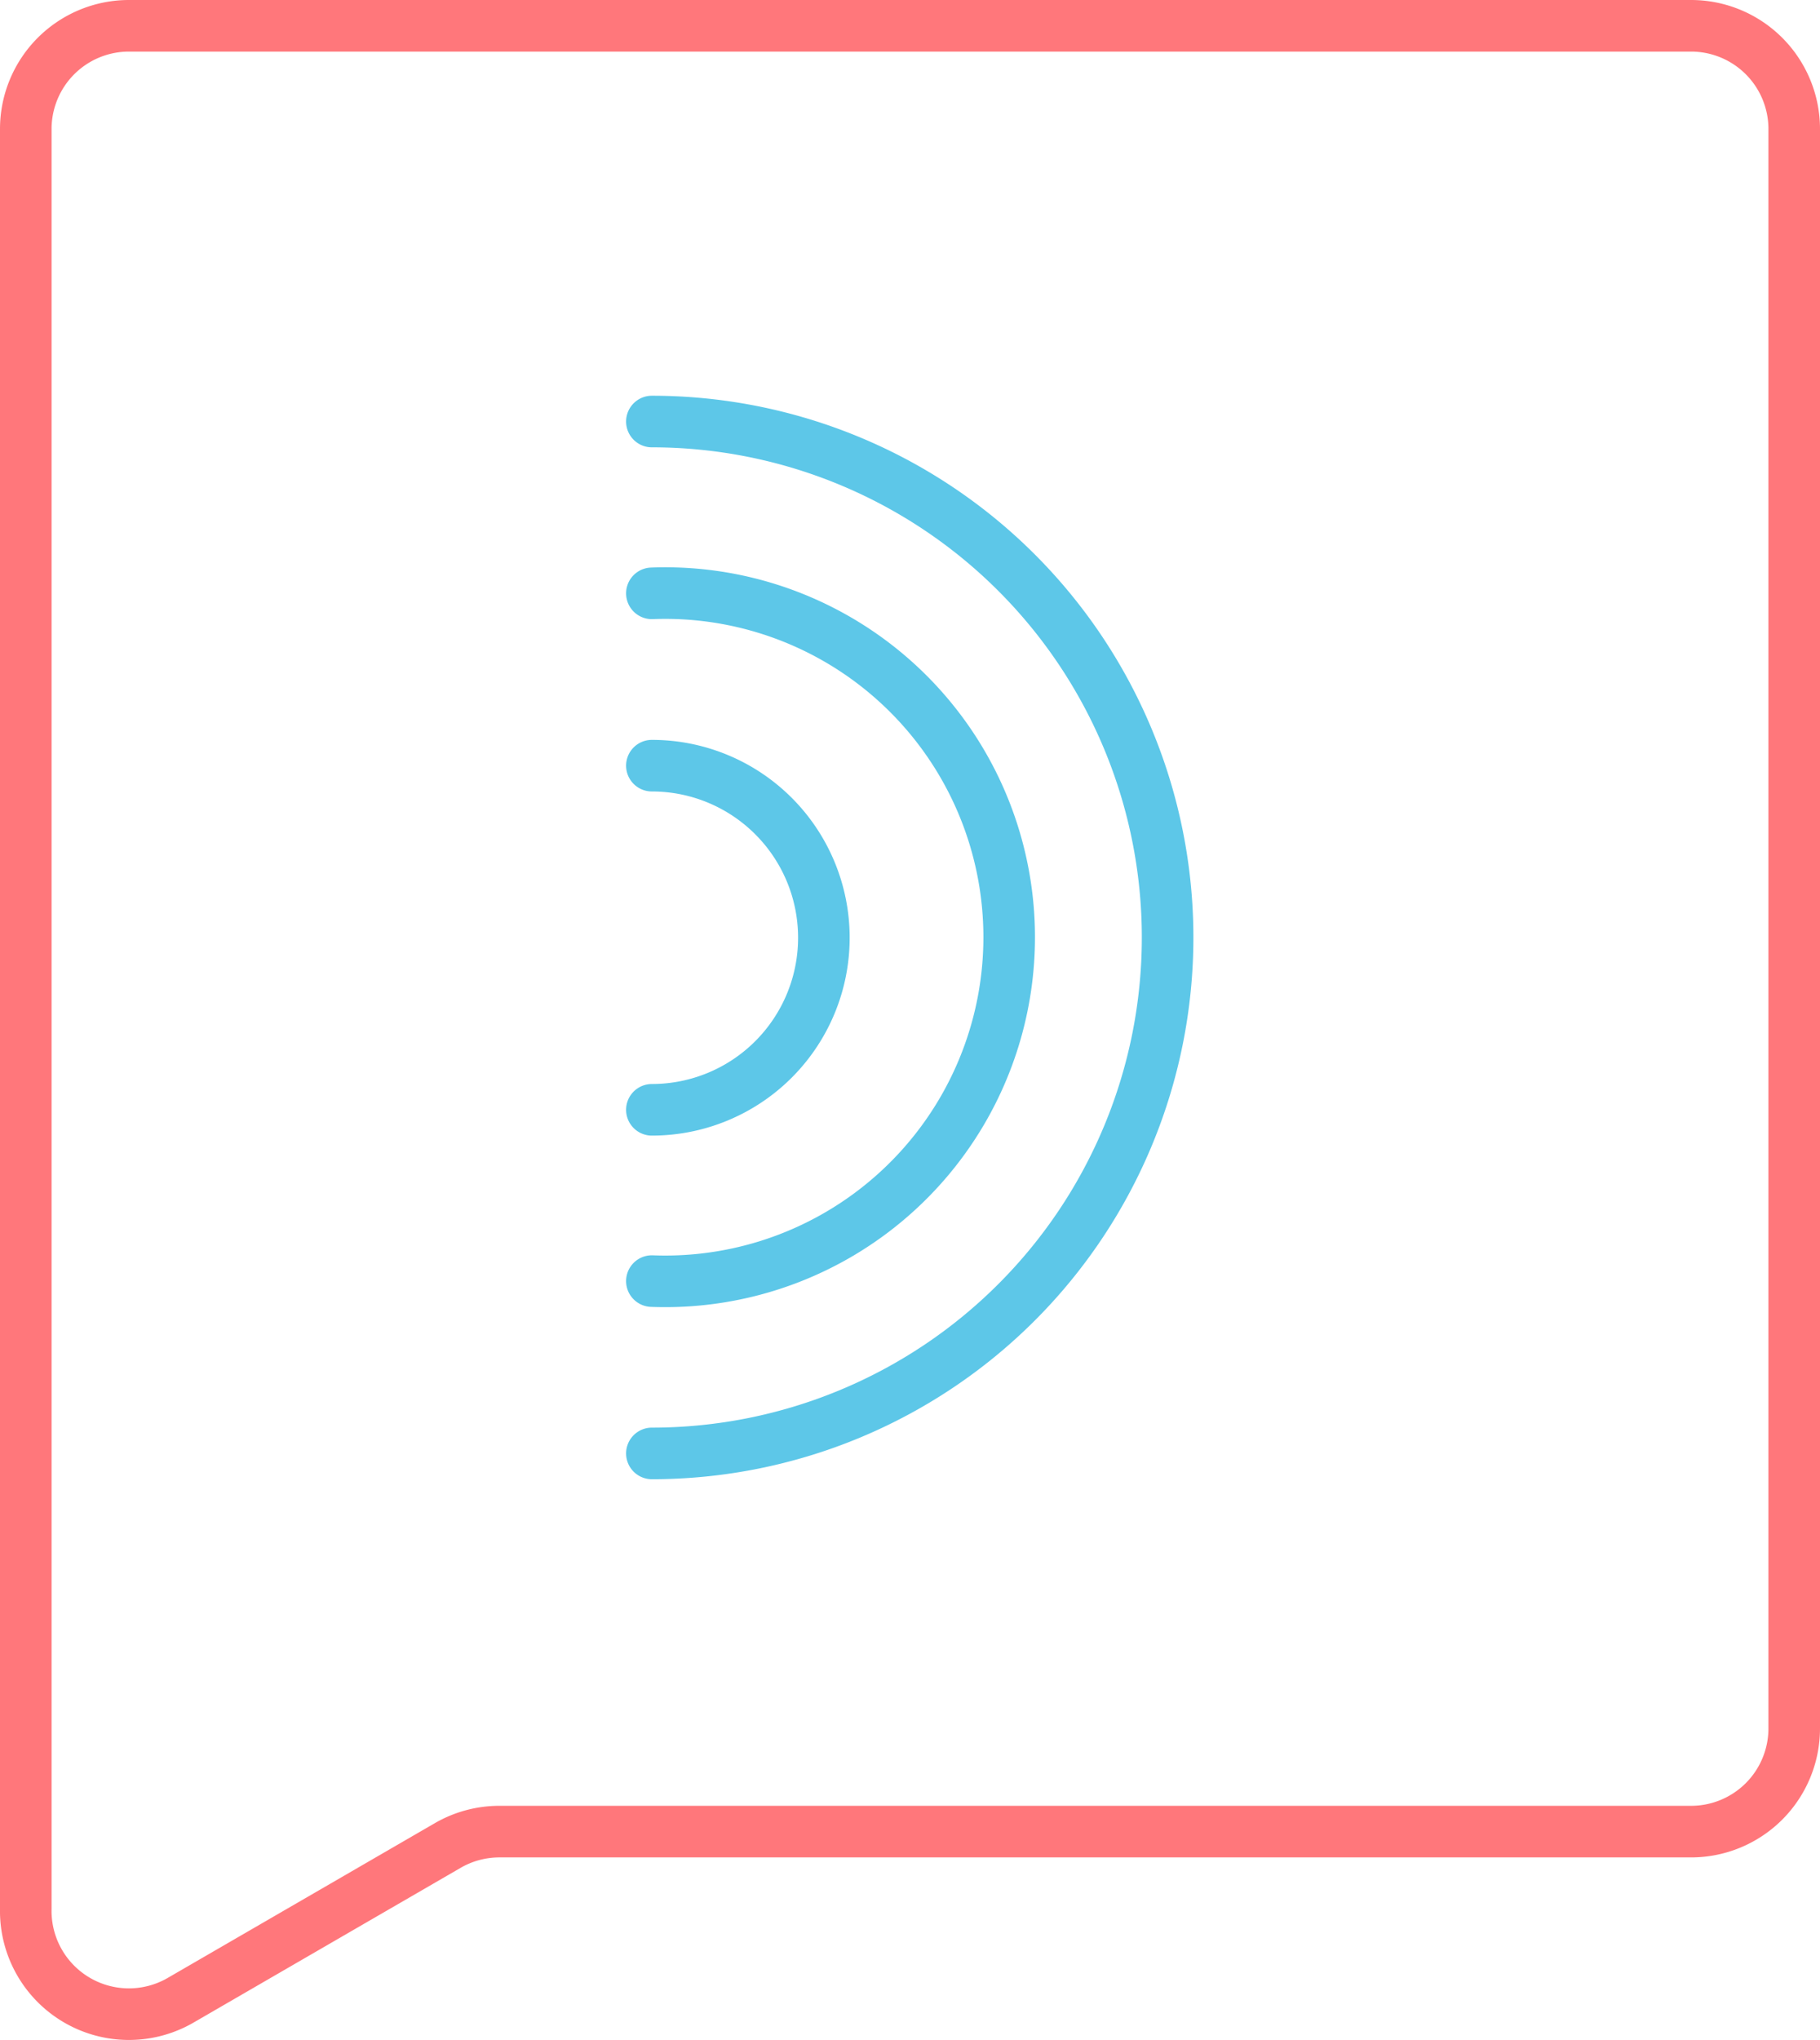
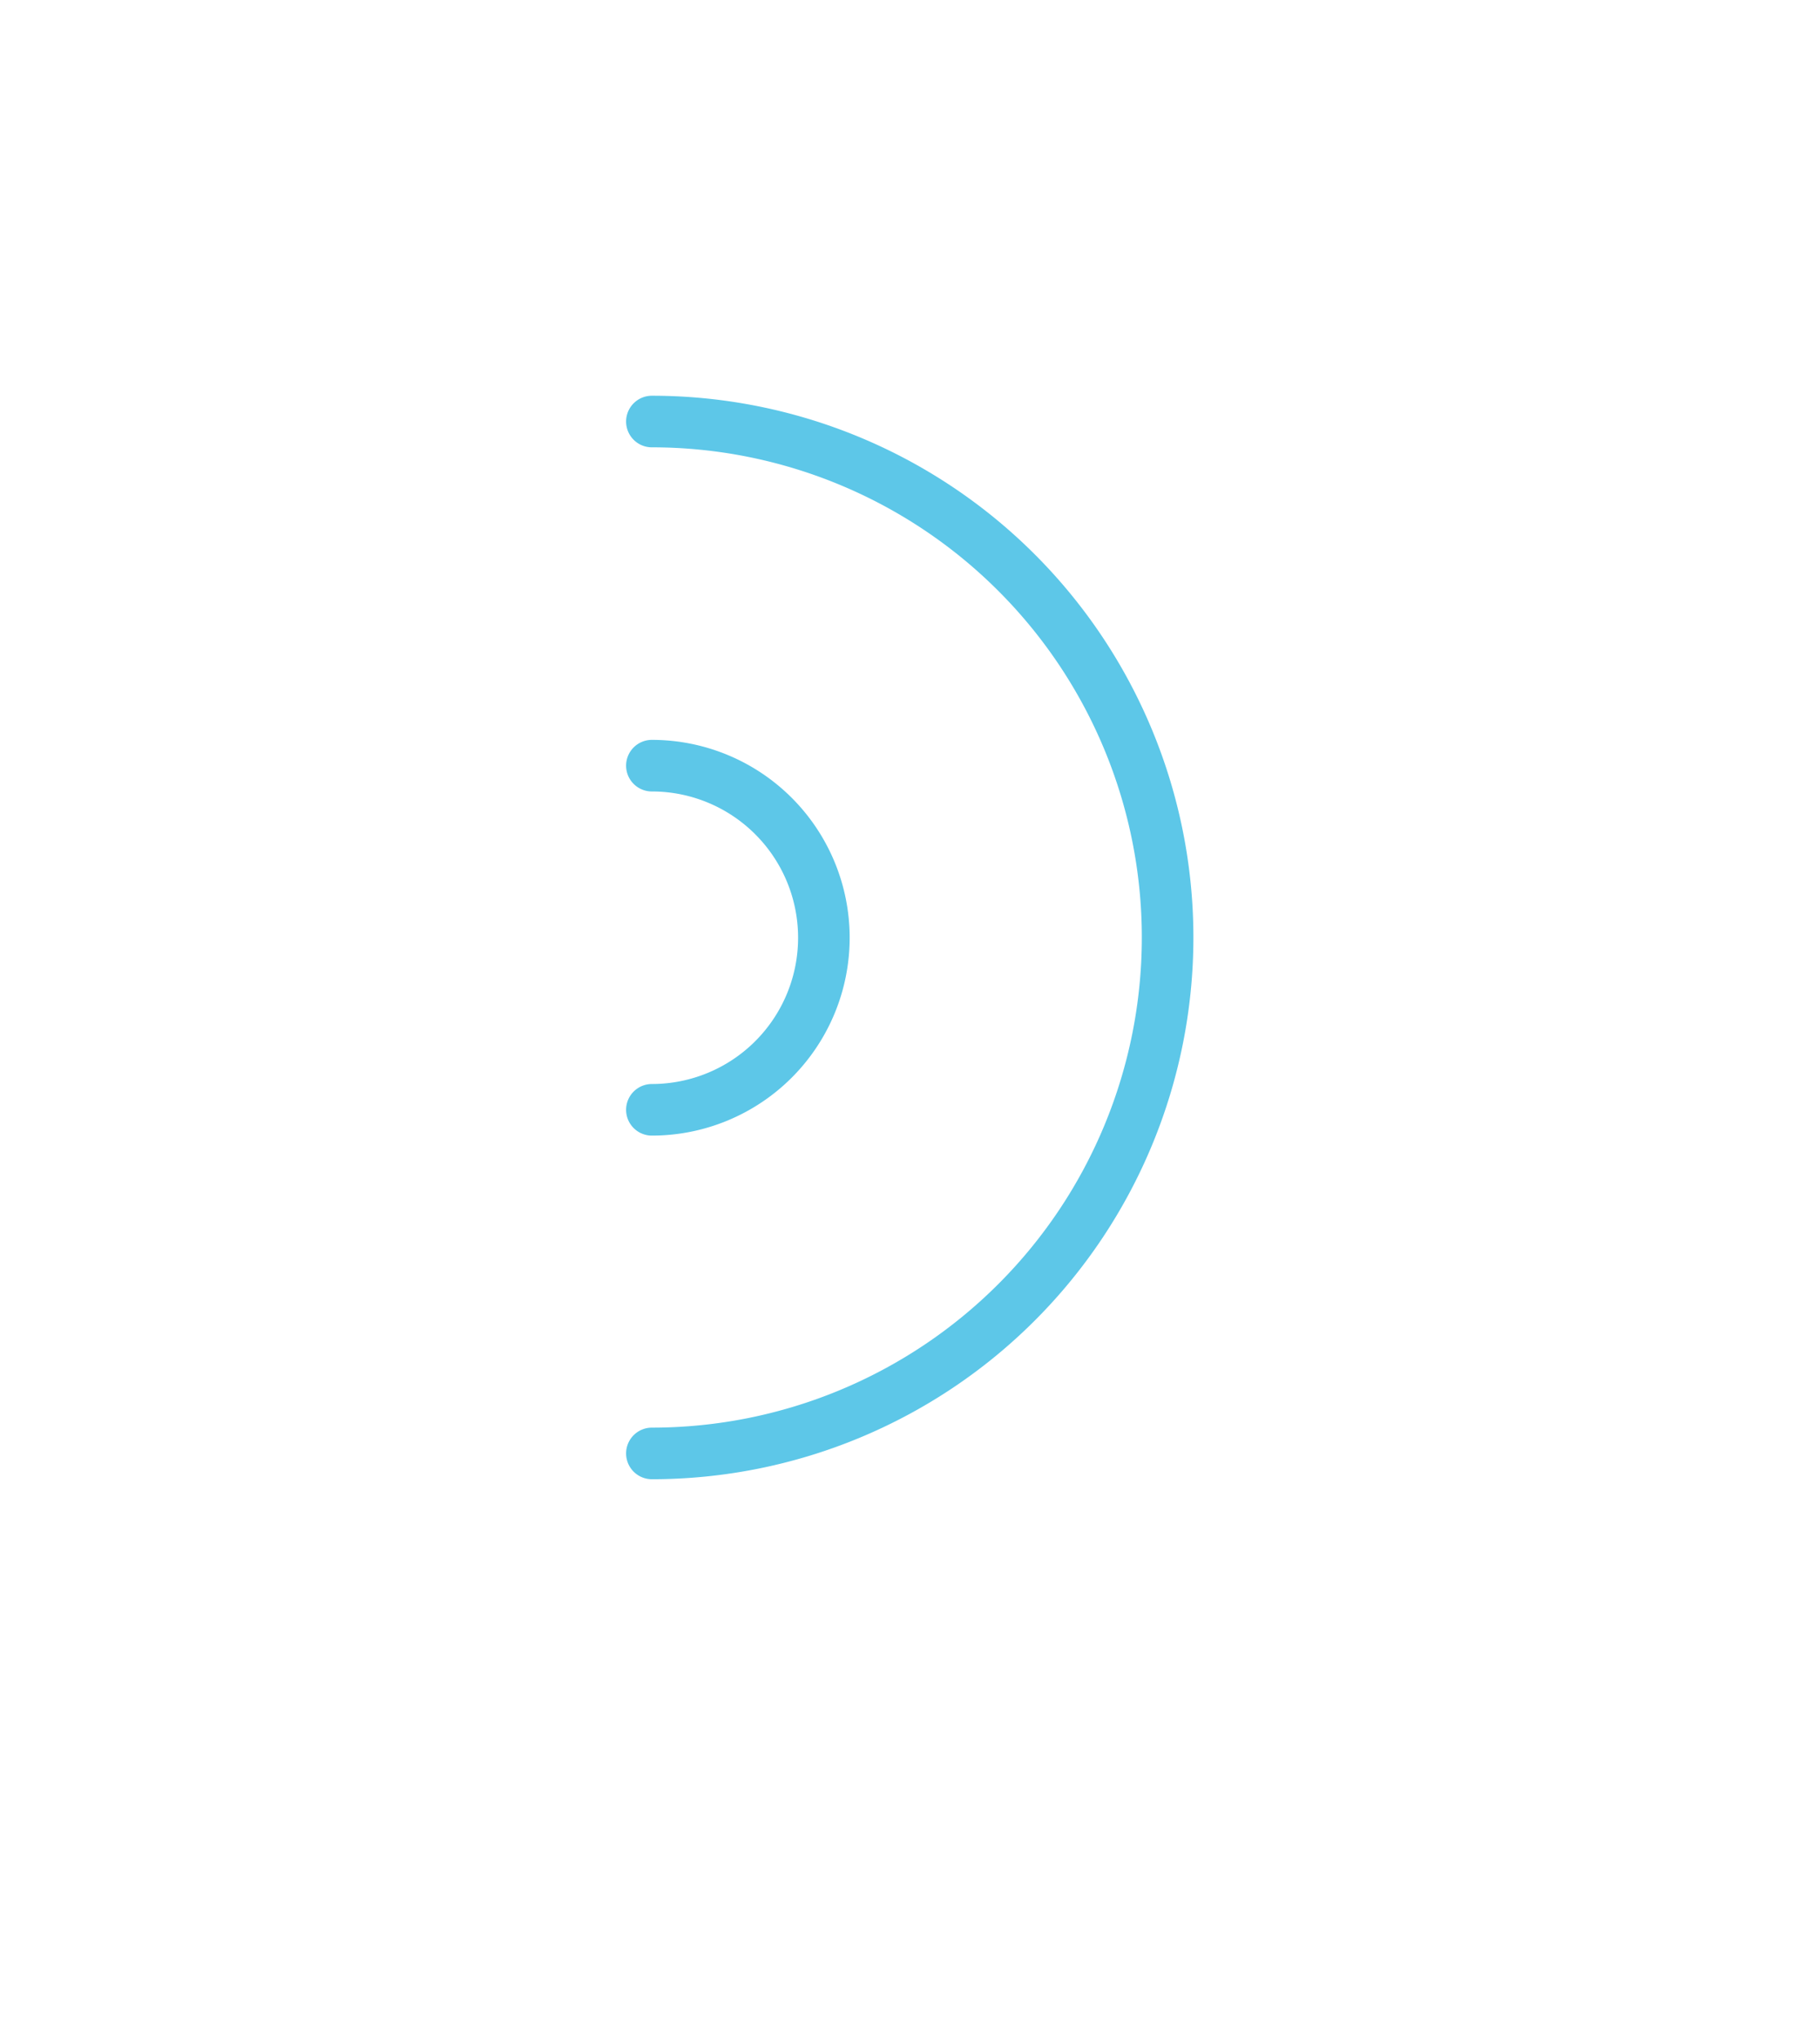
<svg xmlns="http://www.w3.org/2000/svg" viewBox="0 0 35.29 39.54">
  <defs>
    <style>.cls-1,.cls-2{fill:none;stroke-linecap:round;stroke-linejoin:round;}.cls-1{stroke:#ff777b;}.cls-2{stroke:#5dc7e8;}</style>
  </defs>
  <title>Asset 2</title>
  <g id="Layer_2" data-name="Layer 2">
    <g id="JOHN_KEHOE" data-name="JOHN KEHOE">
      <g id="Homepage">
-         <path class="cls-1" d="M32.79,35.5H9.68a2,2,0,0,0-1,.27l-5.18,3A2,2,0,0,1,.5,37V2.5a2,2,0,0,1,2-2H32.79a2,2,0,0,1,2,2v31A2,2,0,0,1,32.79,35.5Z" />
        <path class="cls-2" d="M12.64,14.84a3.33,3.33,0,1,1,0,6.67" />
-         <path class="cls-2" d="M12.64,11.5a6.67,6.67,0,1,1,0,13.33" />
        <path class="cls-2" d="M12.64,8.17a10,10,0,0,1,0,20" />
      </g>
    </g>
  </g>
</svg>